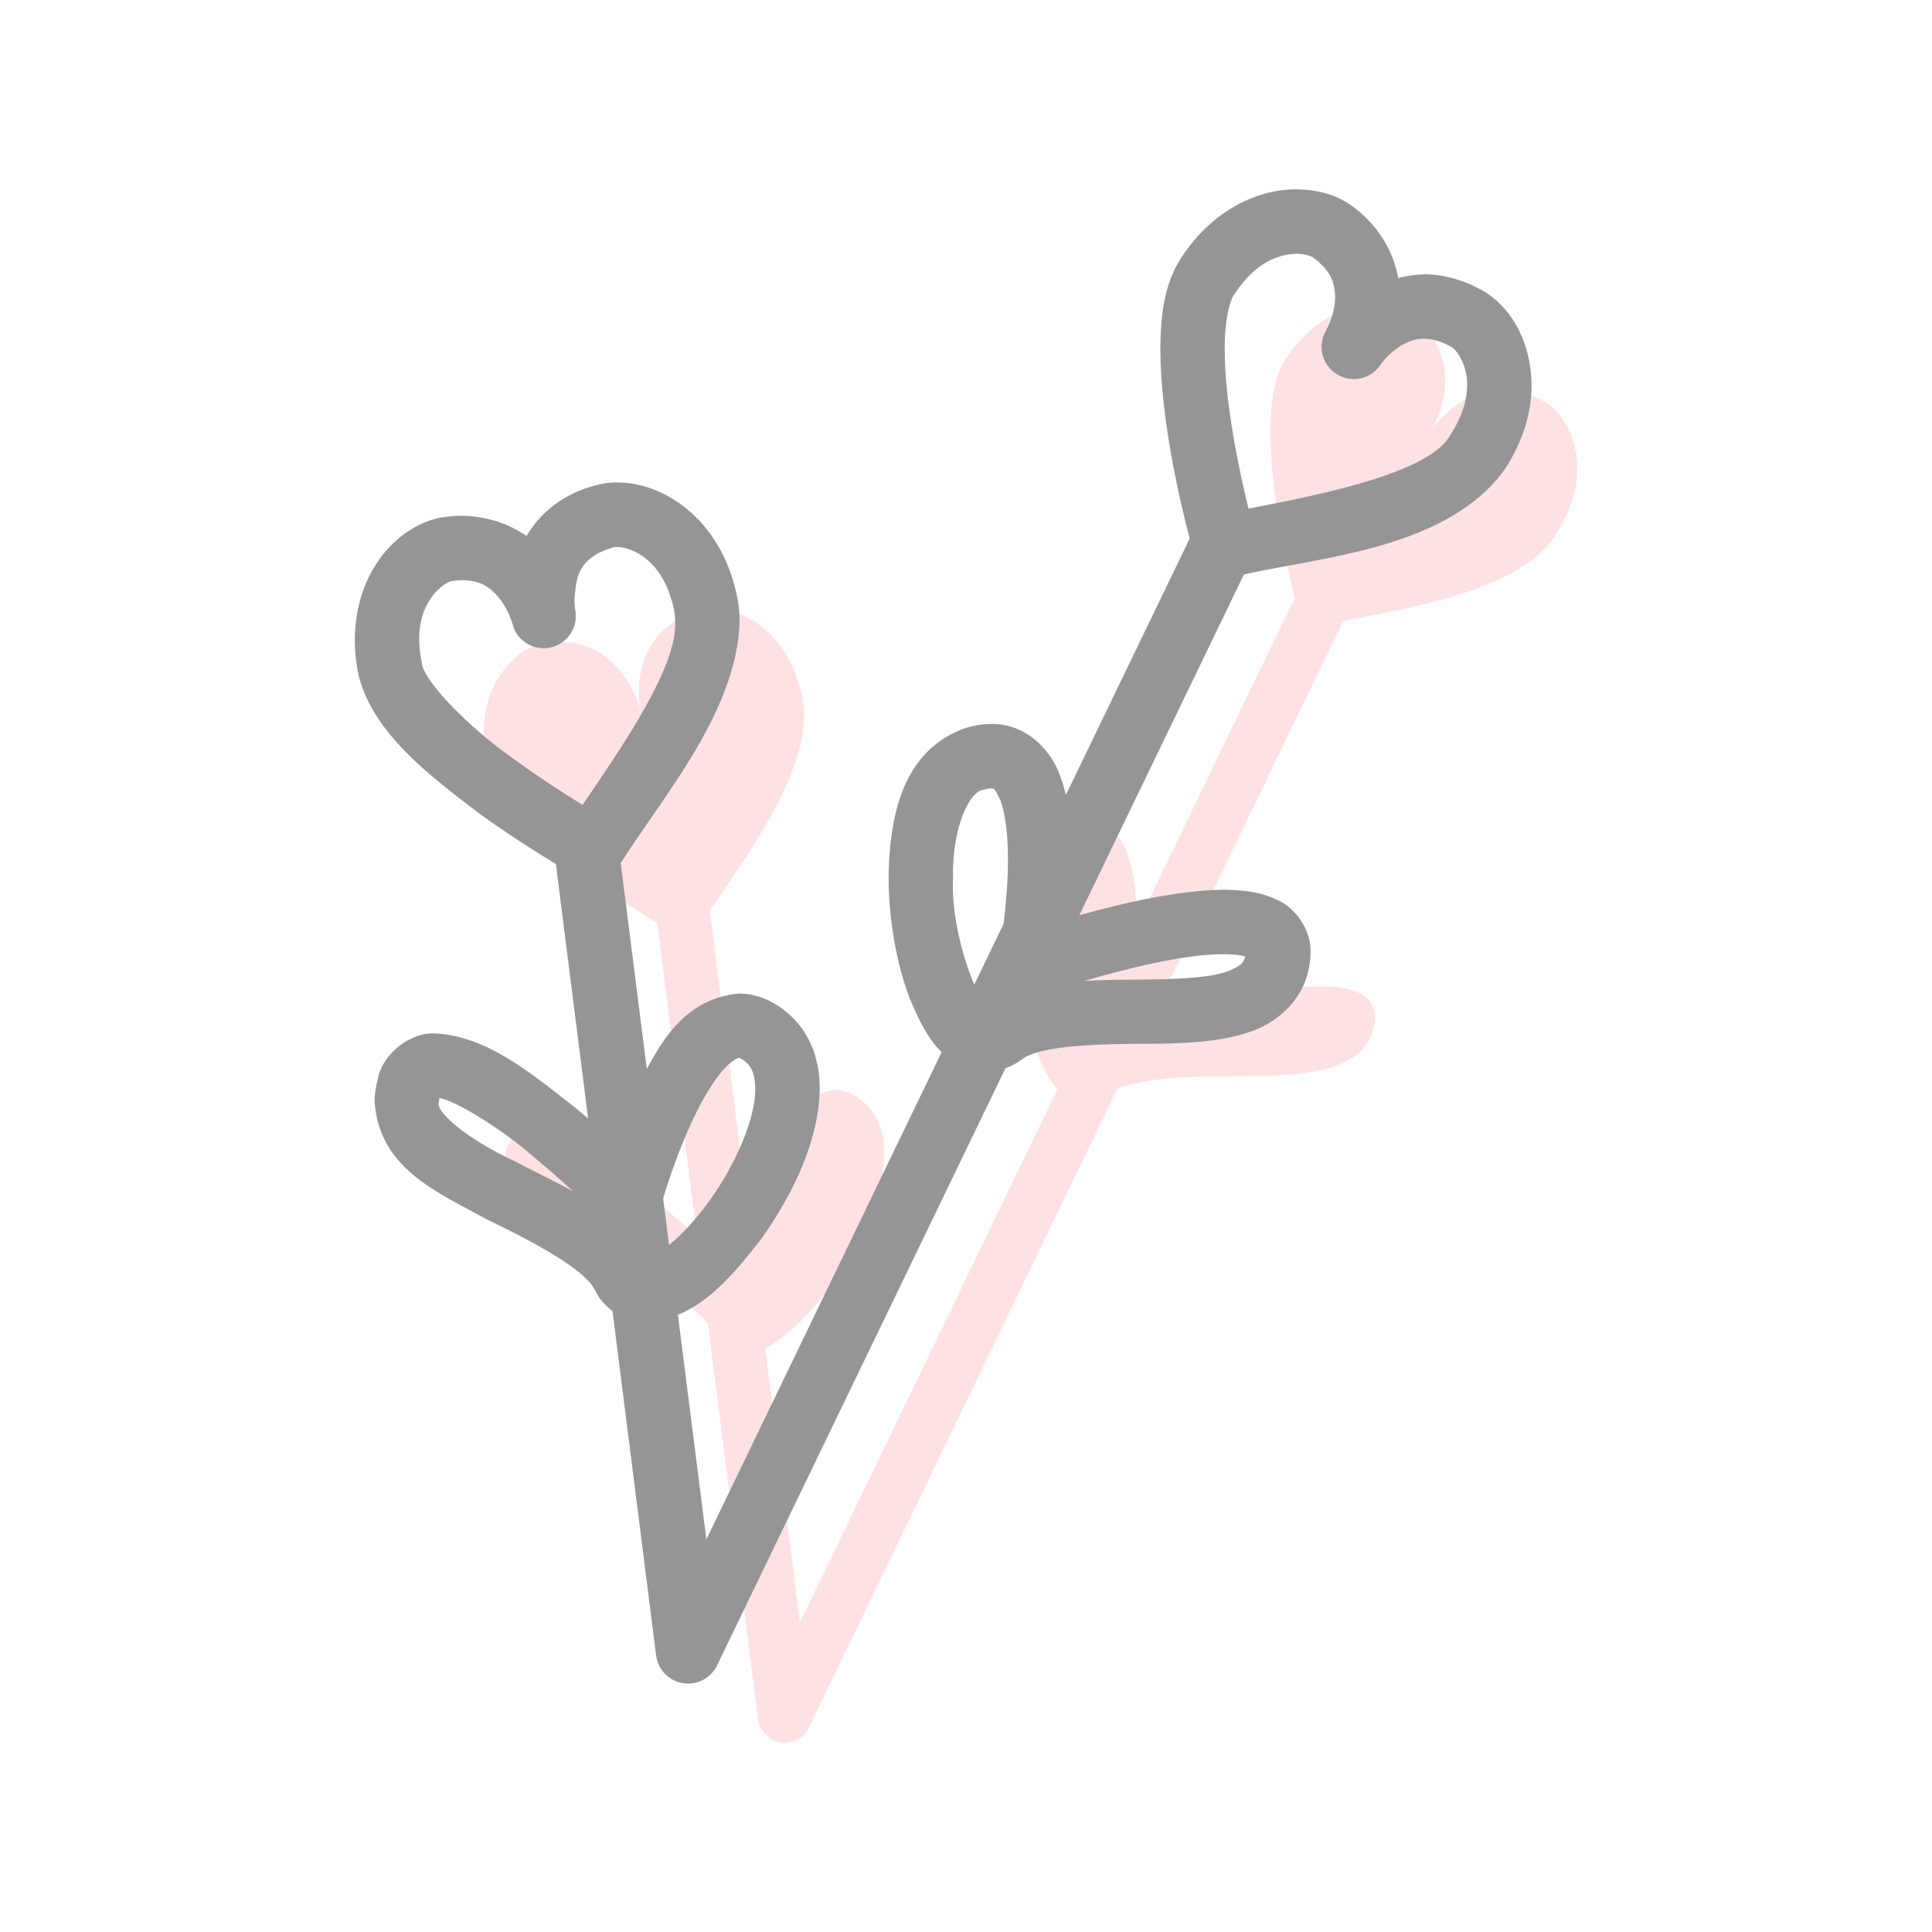
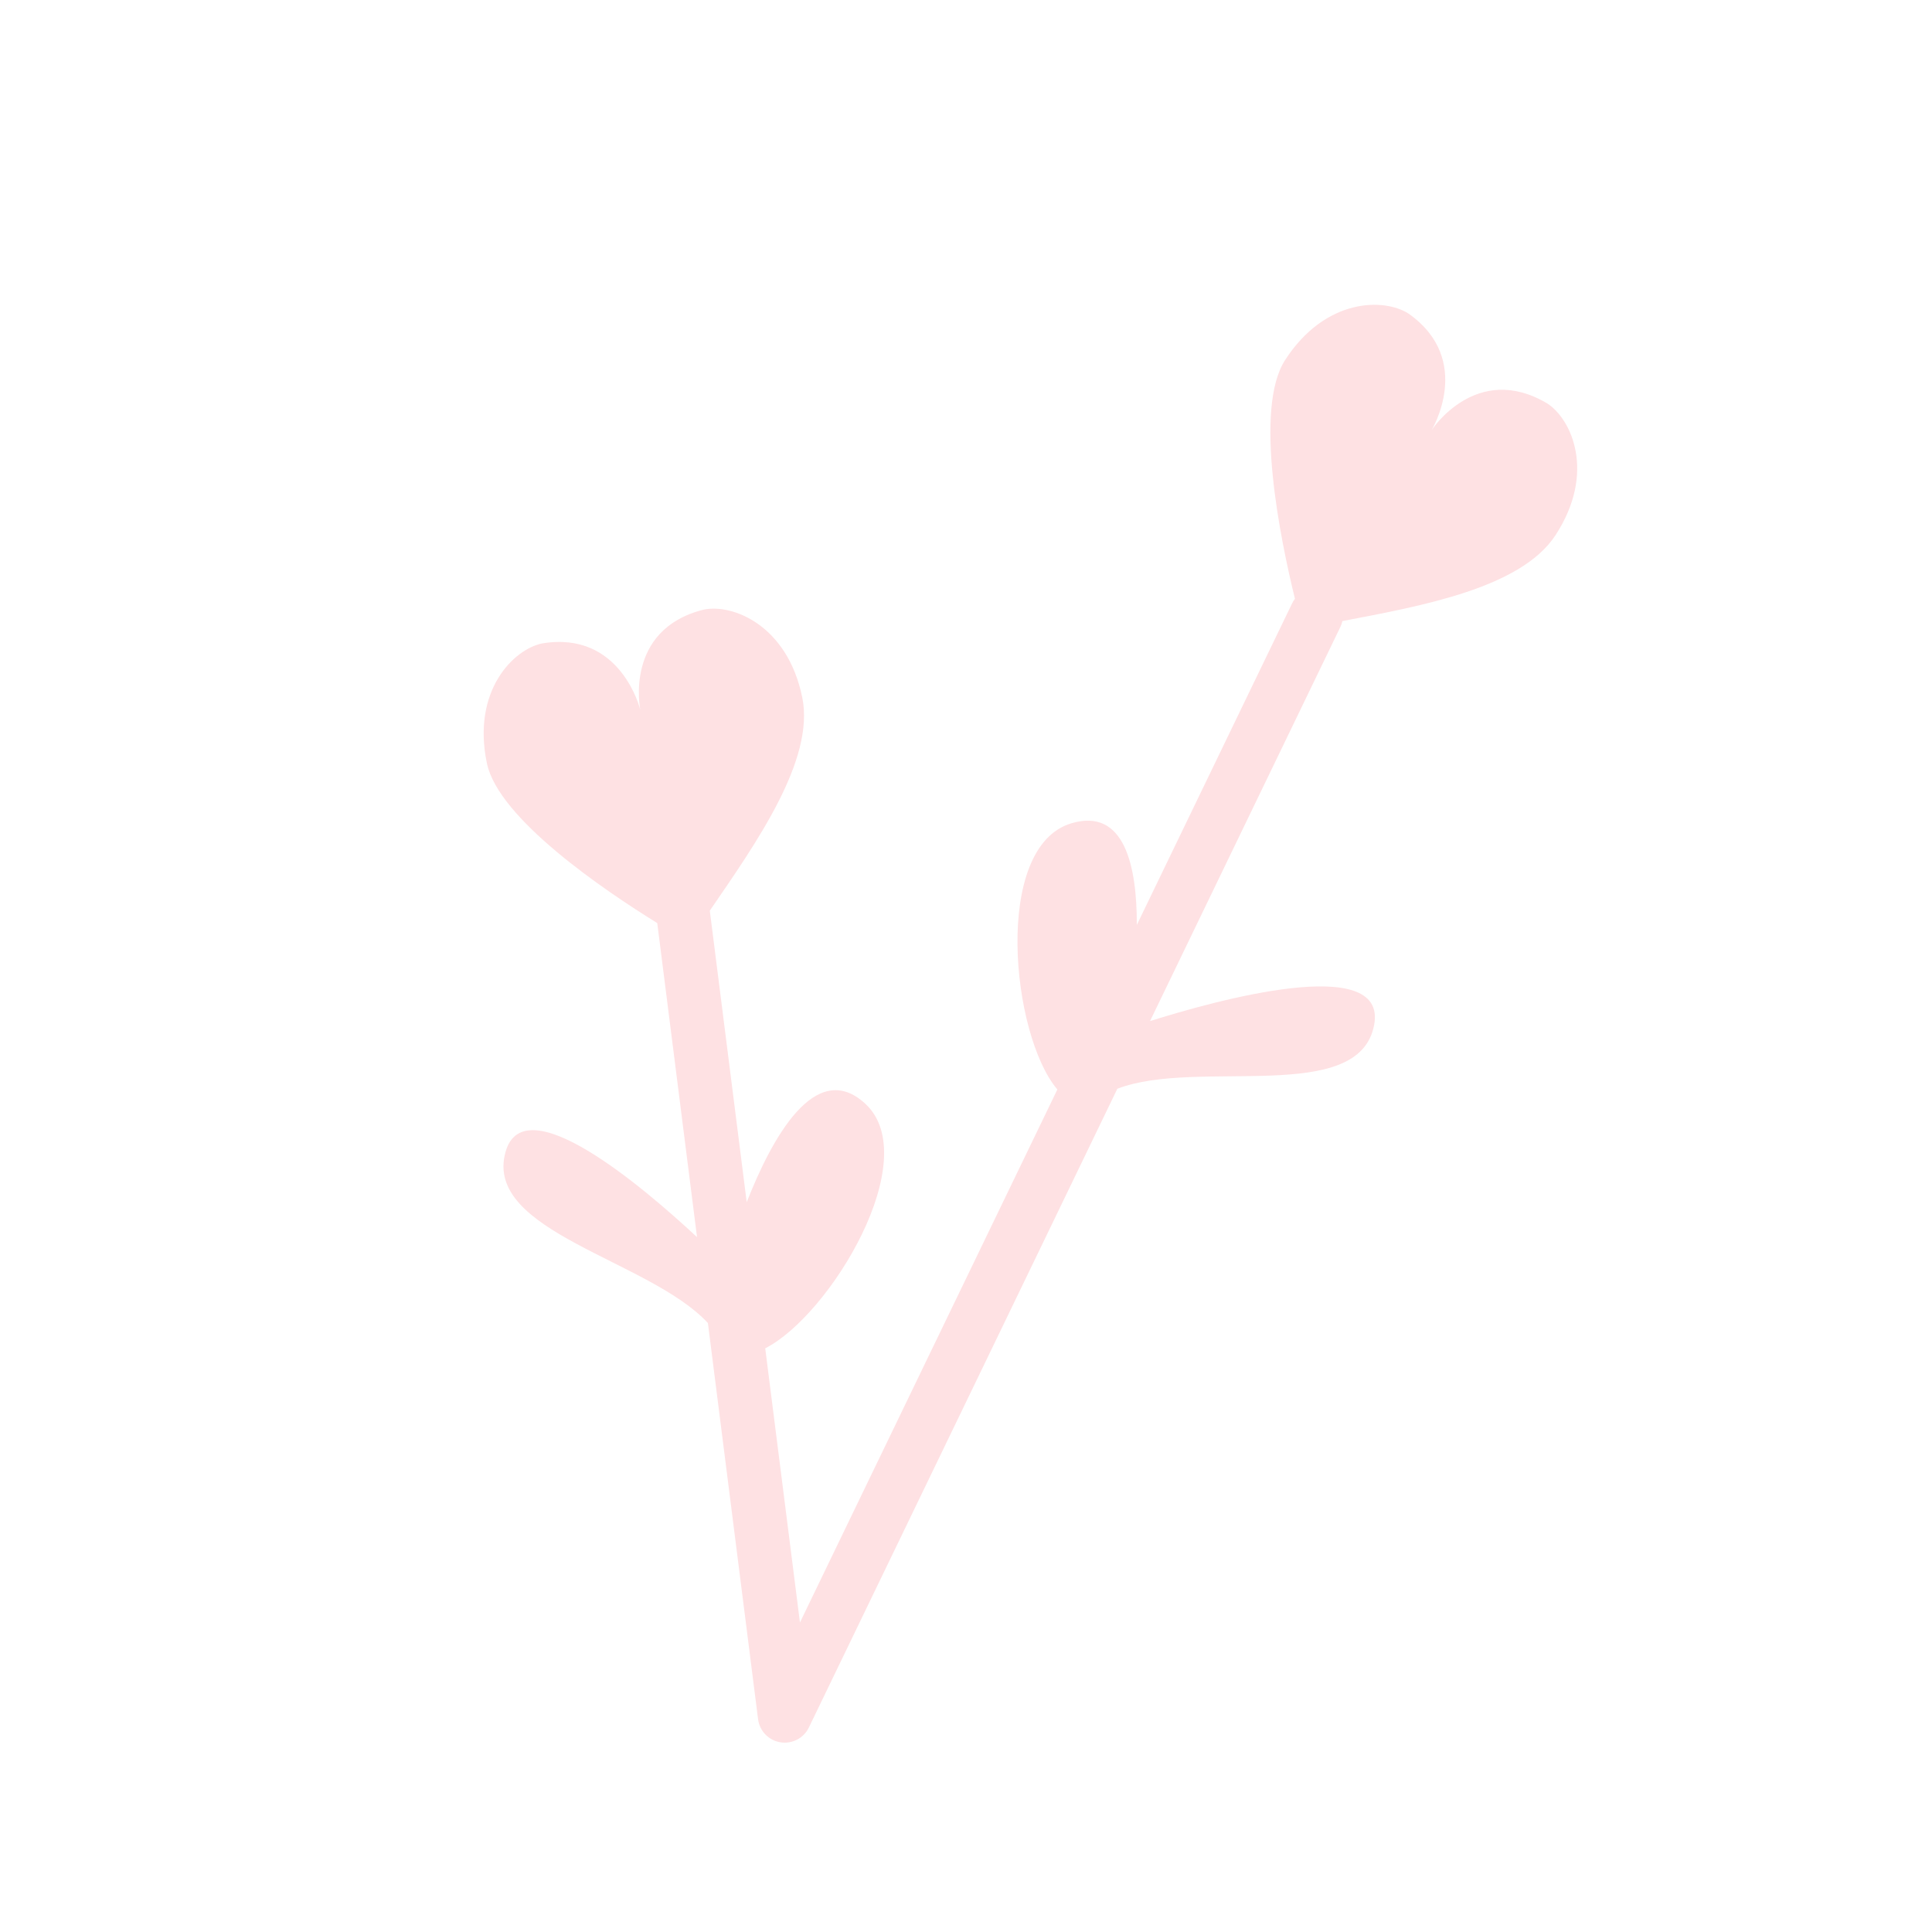
<svg xmlns="http://www.w3.org/2000/svg" xml:space="preserve" version="1.1" id="Layer_1" data-sanitized-enable-background="new 0 0 512 512" viewBox="0 0 512 512" height="800px" width="800px">
  <g>
    <path fill-rule="evenodd" fill="#FEE1E3" d="M410.048,106.922c-18.811-11.191-30.646,7.055-30.646,7.055   s11.294-18.59-6.106-30.855c-6.456-4.18-22.03-4.233-32.72,12.277c-8.381,12.94-1.265,47.543,2.597,63.282   c-0.284,0.375-0.537,0.783-0.751,1.224l-41.153,85.215c0.038-15.544-3.231-31.116-17.317-26.946   c-20.957,6.203-15.954,56.203-3.738,70.546l-68.219,141.26l-9.202-72.662c17.234-8.761,42.274-50.292,26.505-64.833   c-13.229-12.203-24.87,9.423-31.411,26.104l-9.782-77.251c12.214-17.819,27.916-39.964,24.496-56.543   c-3.974-19.269-18.572-24.82-26.107-23.242c-21.245,5.293-16.803,26.59-16.802,26.59c0,0-5.066-21.16-26.056-17.622   c-7.536,1.573-18.63,12.497-14.605,31.75c3.065,14.652,30.881,33.526,45.148,42.357l10.541,83.226   c-14.658-13.64-45.862-40.041-50.753-22.56c-5.936,21.186,38.114,28.544,53.634,45.323L200.896,455.6   c0.396,3.135,2.796,5.619,5.917,6.127c3.114,0.507,6.177-1.087,7.55-3.929l81.745-169.268c21.299-8.201,64.162,4.559,68.071-17.003   c3.468-19.099-42.461-6.271-59.411-0.93l50.471-104.509c0.234-0.489,0.397-0.991,0.514-1.498   c21.1-4.029,47.345-8.759,56.487-22.783C422.977,125.325,416.512,111.109,410.048,106.922z" clip-rule="evenodd" />
-     <path fill="#959595" d="M394.059,77.7l-0.272-0.168c-5.541-3.317-11.205-4.851-16.4-4.832c-2.49,0.073-4.763,0.438-6.866,0.971   c-1.179-6.758-5.113-14.236-12.934-19.581l-0.28-0.189c-3.927-2.504-8.563-3.688-13.714-3.72   c-10.131-0.09-22.4,5.366-30.814,18.526c-4.415,7.087-5.183,15.197-5.281,23.793c0.062,18.878,5.386,41.067,7.783,50.222   l-32.813,67.949c-0.392-1.614-0.856-3.204-1.434-4.755c-2.139-6.659-8.83-14.241-18.362-14.046c-2.269,0-4.526,0.377-6.756,1.04   c-16.998,5.97-20.21,23.878-20.431,39.556c0.026,11.282,2.055,22.778,5.625,32.2c2.181,5.1,4.523,10.387,8.441,14.163   l-62.36,129.126l-7.537-59.512c8.71-3.596,15.405-11.498,22.245-20.332c8.317-11.797,15.151-25.88,15.328-39.626   c0.058-6.764-2.048-14.13-7.746-19.352c-3.752-3.524-8.621-5.866-13.667-5.833c-12.929,1.251-19.35,10.443-24.41,19.991   l-6.912-54.571c10.707-16.982,30.855-40.148,31.51-63.979c0-2.184-0.195-4.388-0.651-6.579   c-4.22-20.815-19.793-30.412-31.868-30.302c-1.463,0-2.914,0.136-4.351,0.435l-0.313,0.072   c-9.751,2.291-15.769,7.765-19.301,13.678c-4.216-2.959-9.726-5.133-16.917-5.368c-1.93,0-3.934,0.176-5.995,0.521l-0.326,0.059   c-11.086,2.497-22.082,14.078-22.251,32.2c0,3.07,0.332,6.3,1.034,9.662c3.895,15.165,18.41,26.12,31.649,36.245   c7.983,5.809,15.665,10.629,20.601,13.598l8.543,67.461c-1.056-0.906-2.131-1.819-3.237-2.736   c-11.622-9.084-23.443-19.059-37.026-19.794c-6.327-0.61-14.144,5.04-15.463,12.024c-0.566,2.008-0.858,4.07-0.858,6.111   c1.242,17.752,16.913,24.041,29.521,30.998c13.369,6.443,26.615,13.669,28.989,19.085c0.988,2.05,2.605,3.875,4.531,5.297   l11.562,91.291c0.481,3.766,3.355,6.742,7.094,7.354c3.747,0.61,7.421-1.3,9.064-4.714l76.421-158.242   c1.464-0.53,2.836-1.256,4.048-2.124c4.772-4.096,21.432-4.401,37.161-4.383c7.952-0.201,15.795-0.558,23.091-2.99   c7.172-2.14,14.754-8.336,16.217-17.621c0.208-1.139,0.325-2.296,0.325-3.473c0.299-6.028-4.097-12.003-8.766-13.988   c-4.616-2.248-9.278-2.677-14.194-2.724c-12.148,0.101-27.162,3.61-38.302,6.758l43.622-90.327   c21.375-4.73,54.052-6.961,69.107-27.817c4.975-7.604,7.134-15.36,7.12-22.325C405.743,90.992,400.97,82.35,394.059,77.7z    M182.806,298.474c2.405-5.391,5.325-10.657,8.082-14.038c2.815-3.57,4.89-4.077,4.923-4.058c0.025,0.032,0.428-0.15,2.086,1.306   c1.327,1.255,2.198,3.051,2.251,6.803c0.175,7.438-5.072,20.053-12.122,29.664c-3.466,4.851-7.327,9.045-10.664,11.756   c-0.019,0.015-0.035,0.026-0.054,0.041l-1.57-12.402C176.938,313.591,179.416,305.983,182.806,298.474z M111.779,175.622   c-0.481-2.276-0.677-4.325-0.677-6.165c-0.17-10.289,6.522-15.033,8.51-15.447c1.104-0.174,2.1-0.257,2.986-0.257   c5.377,0.098,7.843,2.354,10.229,5.443c1.099,1.521,1.899,3.18,2.374,4.383c0.48,1.208,0.526,1.657,0.572,1.644   c1.085,4.54,5.618,7.368,10.17,6.348c4.552-1.021,7.445-5.509,6.489-10.073c0-0.006-0.207-0.903-0.202-2.854   c0.531-5.168,0.504-10.817,10.565-13.66c0.168-0.024,0.387-0.047,0.685-0.047c3.713,0.104,12.263,3.031,15.144,16.678   c0.195,0.951,0.299,1.99,0.299,3.128c0.586,11.676-13.183,31.961-24.535,48.545c-4.608-2.817-11.048-6.933-17.634-11.727   C124.27,192.964,112.026,180.258,111.779,175.622z M116.343,292.029c0-0.293,0.047-0.647,0.129-1.048   c3.914,0.597,16.167,7.843,25.251,15.86c3.713,3.073,7.173,6.148,10.099,8.837c-5.118-2.803-10.411-5.268-15.308-7.881   C122.983,301.491,115.212,294.312,116.343,292.029z M252.557,232.467c-0.221-13.812,4.643-23.072,8.2-23.182   c0.924-0.274,1.548-0.339,1.912-0.339c0.852,0.196,0.643-0.559,2.405,3.038c1.333,3.381,2.082,9.499,2.042,15.801   c0.009,6.068-0.562,12.24-1.16,17.072l-7.76,16.068C255.264,254.091,252.064,242.686,252.557,232.467z M330.02,253.468   c-0.571,1.938-1.093,2.444-4.771,3.969c-5.871,2.146-17.687,2.134-29.613,2.218c-2.73,0.08-5.486,0.147-8.236,0.278   c10.799-3.15,26.729-7.168,36.932-7.061C326.873,252.839,328.906,253.165,330.02,253.468z M384.454,115.091   c-5.011,9.788-31.833,15.575-53.587,19.693c-2.463-10.053-6.352-28.279-6.295-42.283c-0.098-7.069,1.242-12.798,2.536-14.515   c5.774-8.759,11.998-10.631,16.483-10.729c2.027-0.024,3.66,0.535,4.266,0.873c5.23,3.931,5.789,6.932,5.976,10.487   c0.014,2.289-0.598,4.689-1.261,6.424c-0.644,1.737-1.164,2.413-1.099,2.453c-2.425,3.985-1.197,9.182,2.757,11.659   c3.946,2.483,9.161,1.333,11.698-2.582c-0.008-0.013,1.021-1.601,3.244-3.44c2.276-1.899,5.072-3.375,8.213-3.355   c1.968,0.013,4.348,0.485,7.618,2.398c1.184,0.875,3.922,4.727,3.8,9.911C388.792,105.616,387.79,109.934,384.454,115.091z" />
  </g>
</svg>